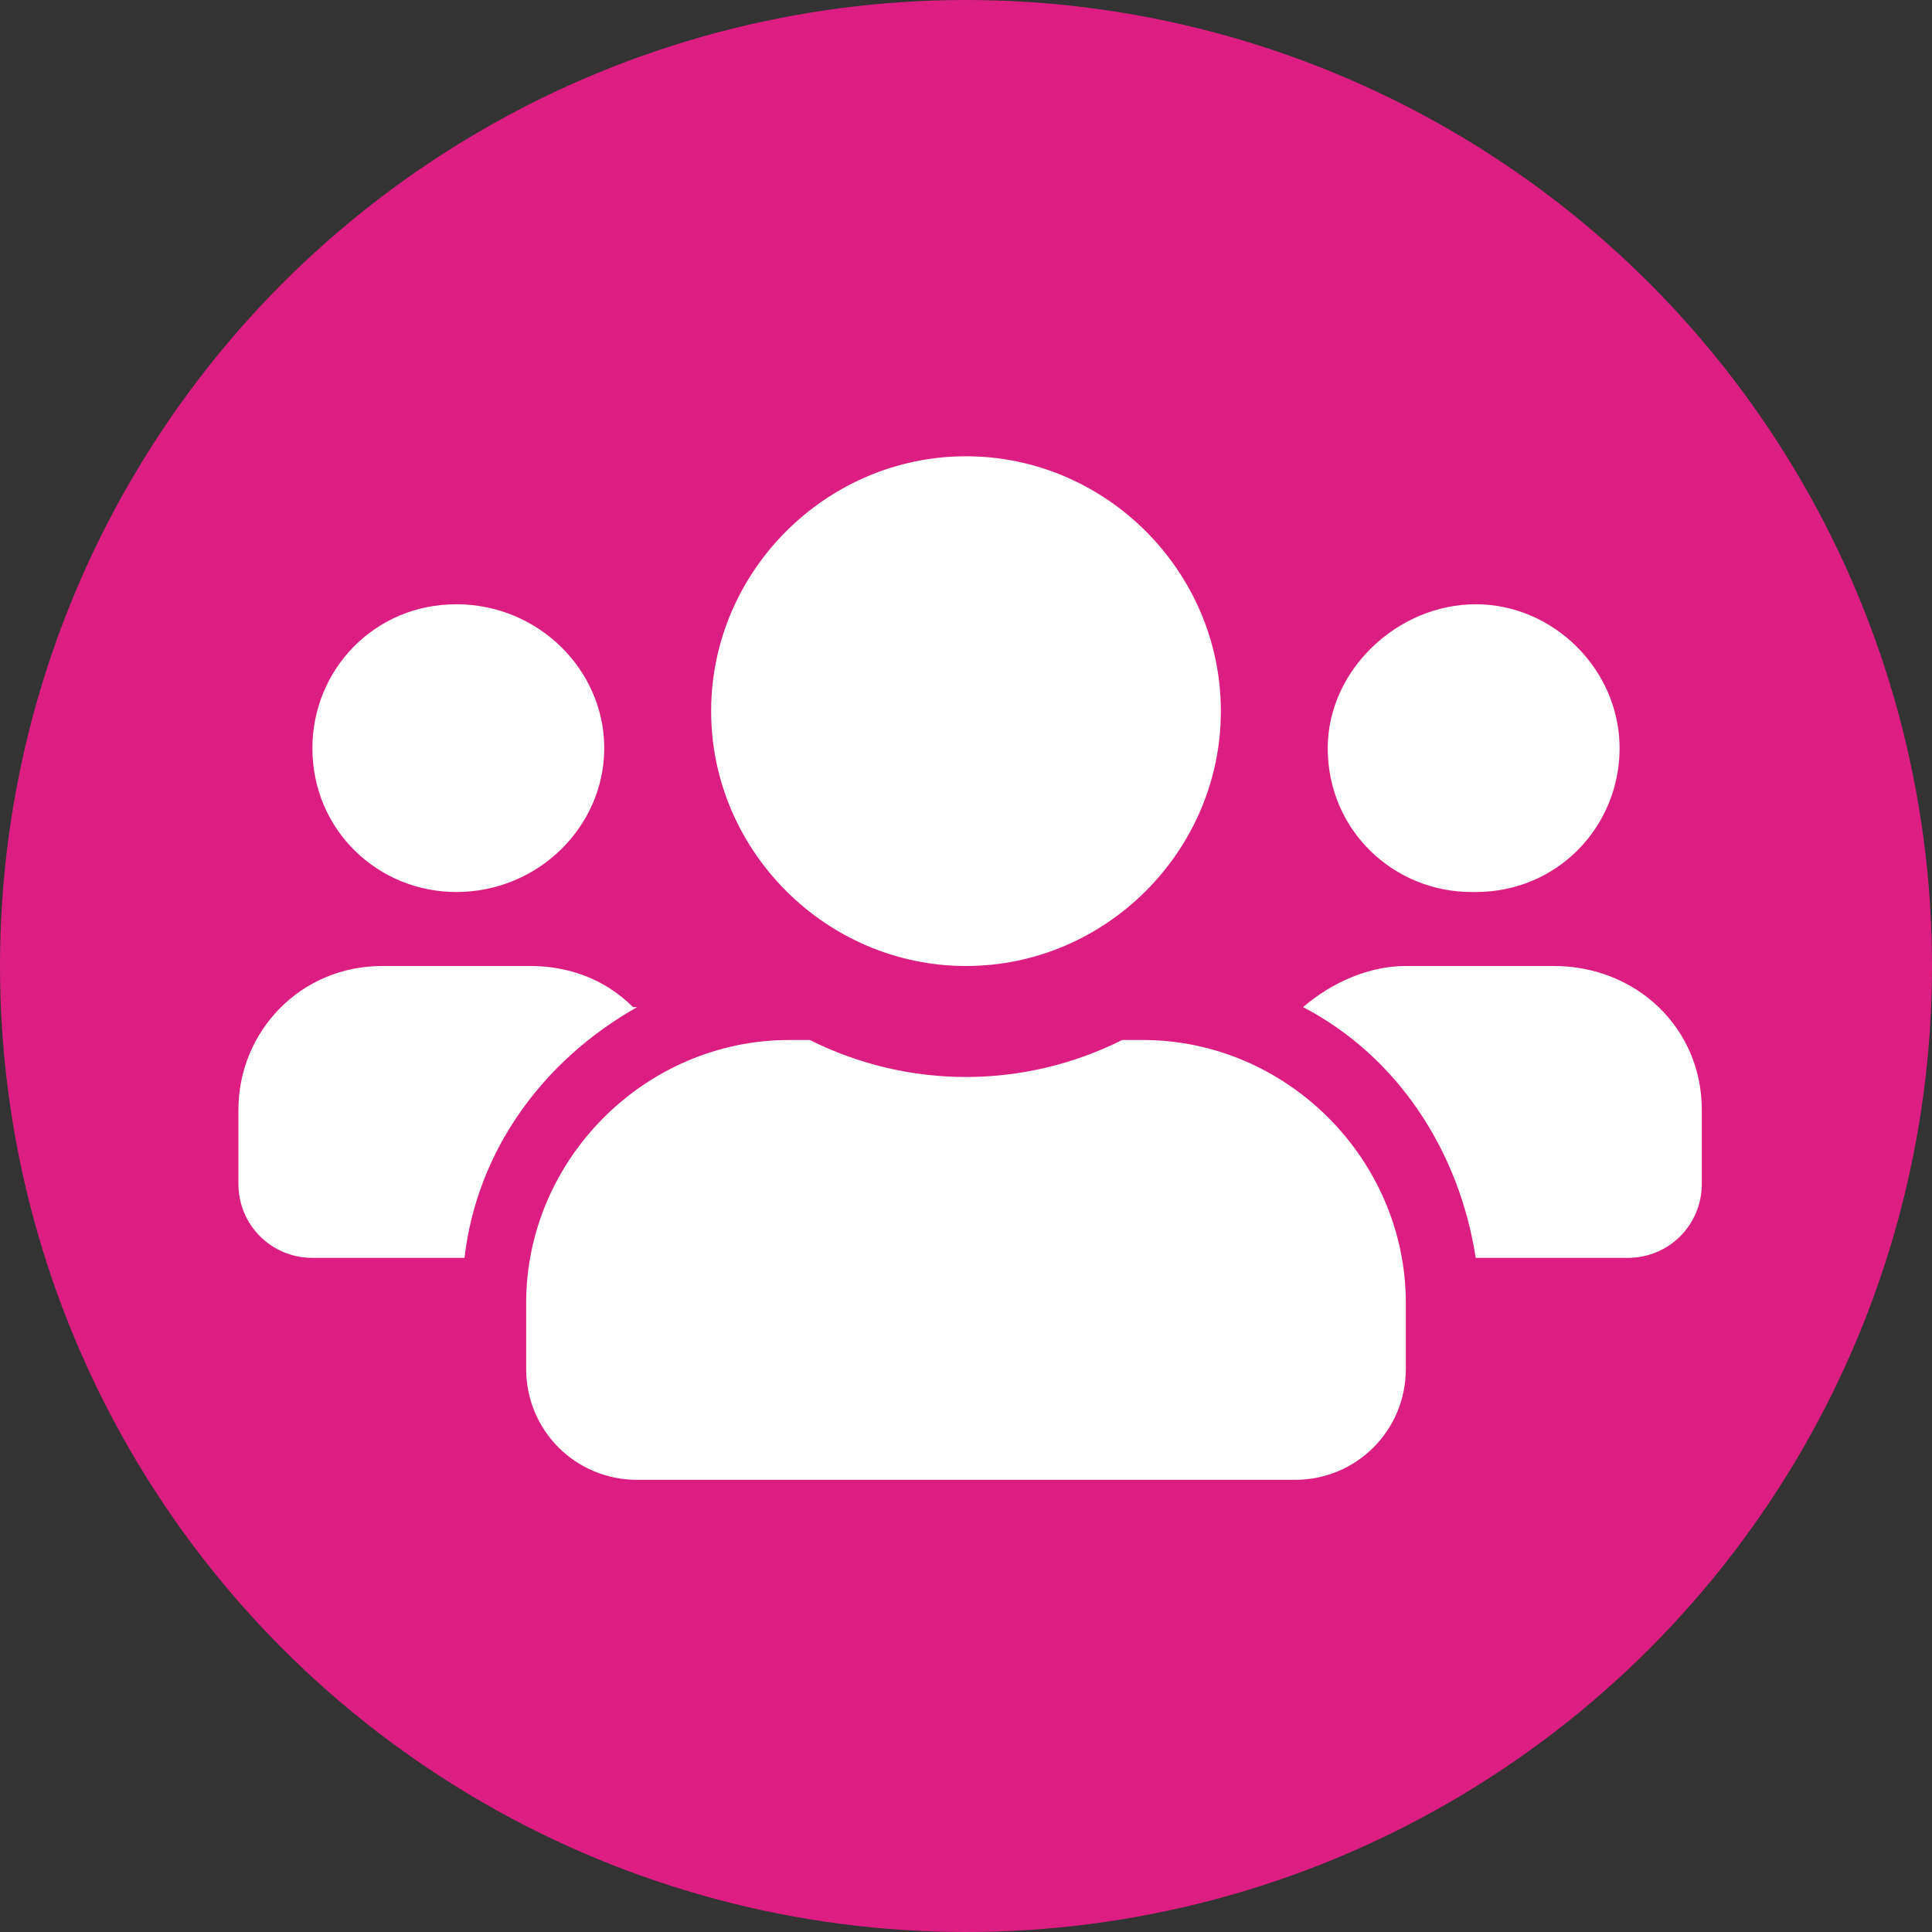
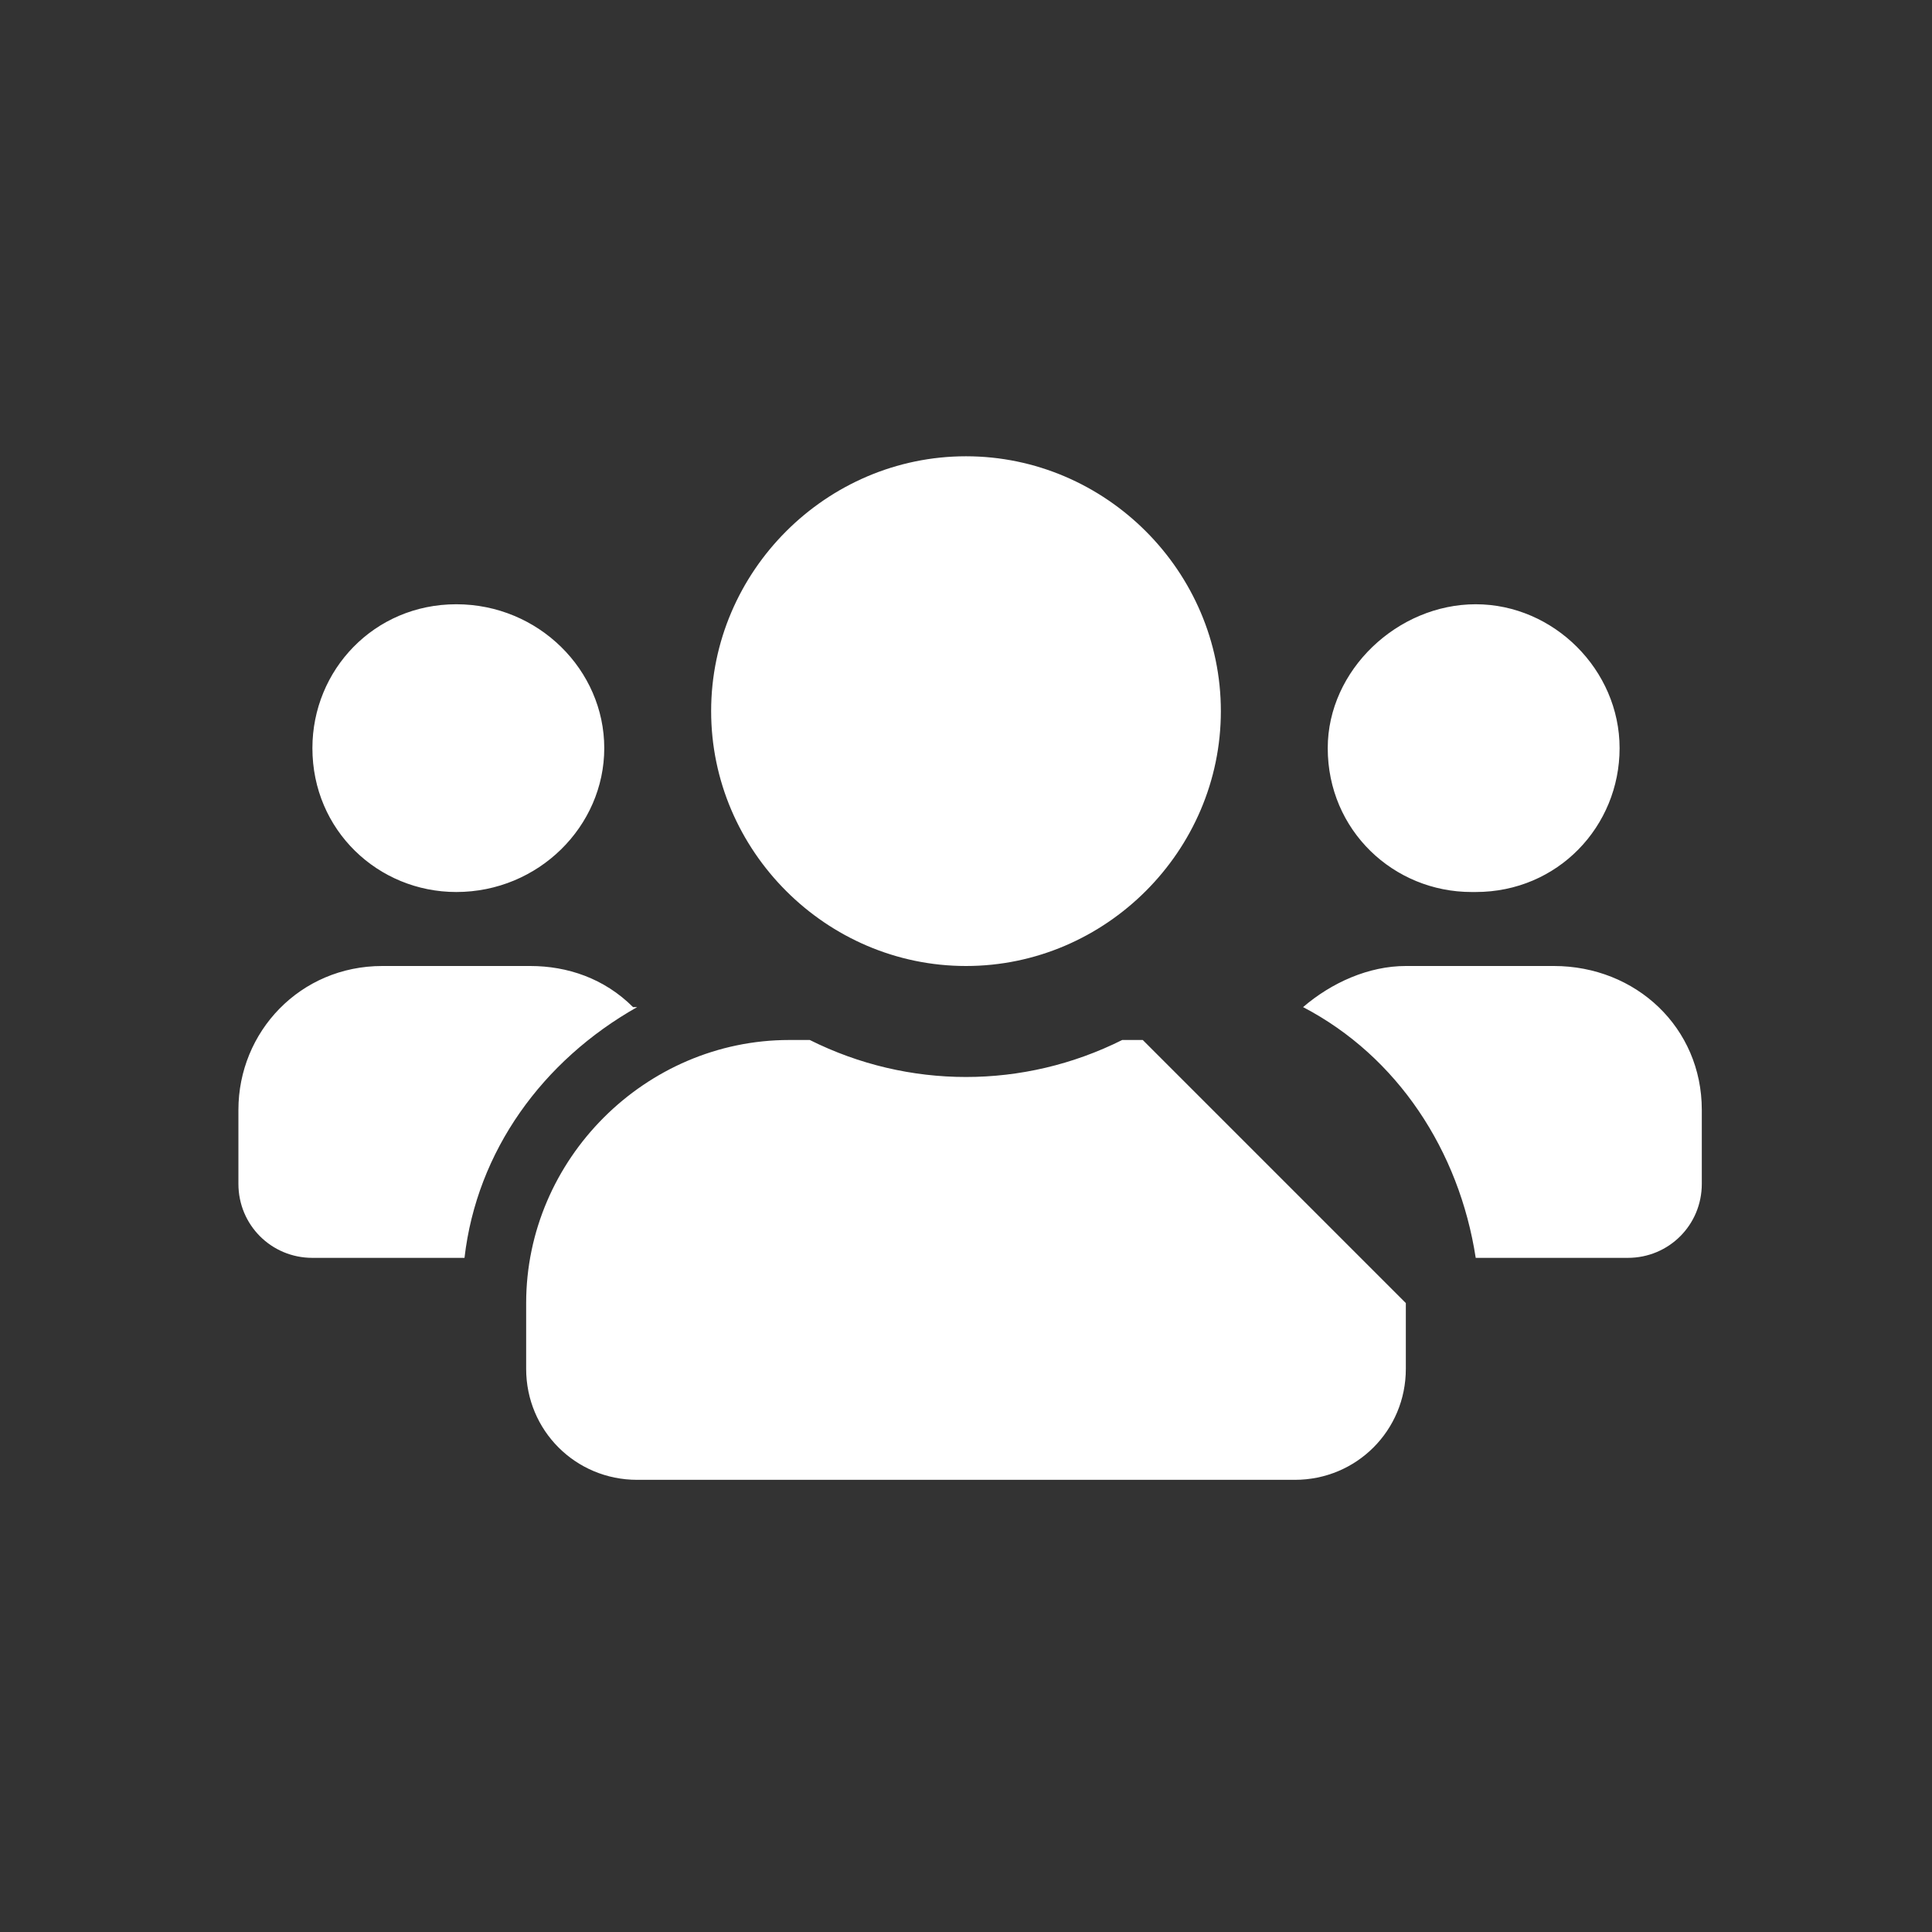
<svg xmlns="http://www.w3.org/2000/svg" id="Layer_1" version="1.1" viewBox="0 0 47 47">
  <rect x="0" y="0" width="47" height="47" fill="#333333" stroke="none" />
  <defs>
    <style>
      .st0 {
        fill: #dc1e82;
      }

      .st1 {
        fill: #fff;
      }
    </style>
  </defs>
  <g id="Group_3">
-     <circle id="Ellipse_1" class="st0" cx="23.5" cy="23.5" r="23.5" />
-   </g>
-   <path id="users-solid" class="st1" d="M11.1,21.7c2,0,3.6-1.6,3.6-3.5s-1.6-3.5-3.6-3.5-3.5,1.6-3.5,3.5h0c0,2,1.6,3.5,3.5,3.5ZM35.9,21.7c2,0,3.5-1.6,3.5-3.5s-1.6-3.5-3.5-3.5-3.6,1.6-3.6,3.5h0c0,2,1.6,3.5,3.5,3.5ZM37.7,23.5h-3.5c-.9,0-1.8.4-2.5,1,2.3,1.2,3.8,3.5,4.2,6.1h3.7c1,0,1.8-.8,1.8-1.8h0v-1.8c0-2-1.6-3.5-3.6-3.5ZM23.5,23.5c3.4,0,6.2-2.8,6.2-6.2,0-3.4-2.8-6.2-6.2-6.2-3.4,0-6.2,2.8-6.2,6.2,0,3.4,2.8,6.2,6.2,6.2,0,0,0,0,0,0ZM27.8,25.3h-.5c-2.4,1.2-5.2,1.2-7.6,0h-.5c-3.5,0-6.4,2.9-6.4,6.4v1.6c0,1.5,1.2,2.7,2.7,2.7h16c1.5,0,2.7-1.2,2.7-2.7v-1.6c0-3.5-2.9-6.4-6.4-6.4ZM15.4,24.5c-.7-.7-1.6-1-2.5-1h-3.6c-2,0-3.5,1.6-3.5,3.5v1.8c0,1,.8,1.8,1.8,1.8h3.7c.3-2.6,1.9-4.8,4.2-6.1Z" />
+     </g>
+   <path id="users-solid" class="st1" d="M11.1,21.7c2,0,3.6-1.6,3.6-3.5s-1.6-3.5-3.6-3.5-3.5,1.6-3.5,3.5h0c0,2,1.6,3.5,3.5,3.5ZM35.9,21.7c2,0,3.5-1.6,3.5-3.5s-1.6-3.5-3.5-3.5-3.6,1.6-3.6,3.5h0c0,2,1.6,3.5,3.5,3.5ZM37.7,23.5h-3.5c-.9,0-1.8.4-2.5,1,2.3,1.2,3.8,3.5,4.2,6.1h3.7c1,0,1.8-.8,1.8-1.8h0v-1.8c0-2-1.6-3.5-3.6-3.5ZM23.5,23.5c3.4,0,6.2-2.8,6.2-6.2,0-3.4-2.8-6.2-6.2-6.2-3.4,0-6.2,2.8-6.2,6.2,0,3.4,2.8,6.2,6.2,6.2,0,0,0,0,0,0ZM27.8,25.3h-.5c-2.4,1.2-5.2,1.2-7.6,0h-.5c-3.5,0-6.4,2.9-6.4,6.4v1.6c0,1.5,1.2,2.7,2.7,2.7h16c1.5,0,2.7-1.2,2.7-2.7v-1.6ZM15.4,24.5c-.7-.7-1.6-1-2.5-1h-3.6c-2,0-3.5,1.6-3.5,3.5v1.8c0,1,.8,1.8,1.8,1.8h3.7c.3-2.6,1.9-4.8,4.2-6.1Z" />
</svg>